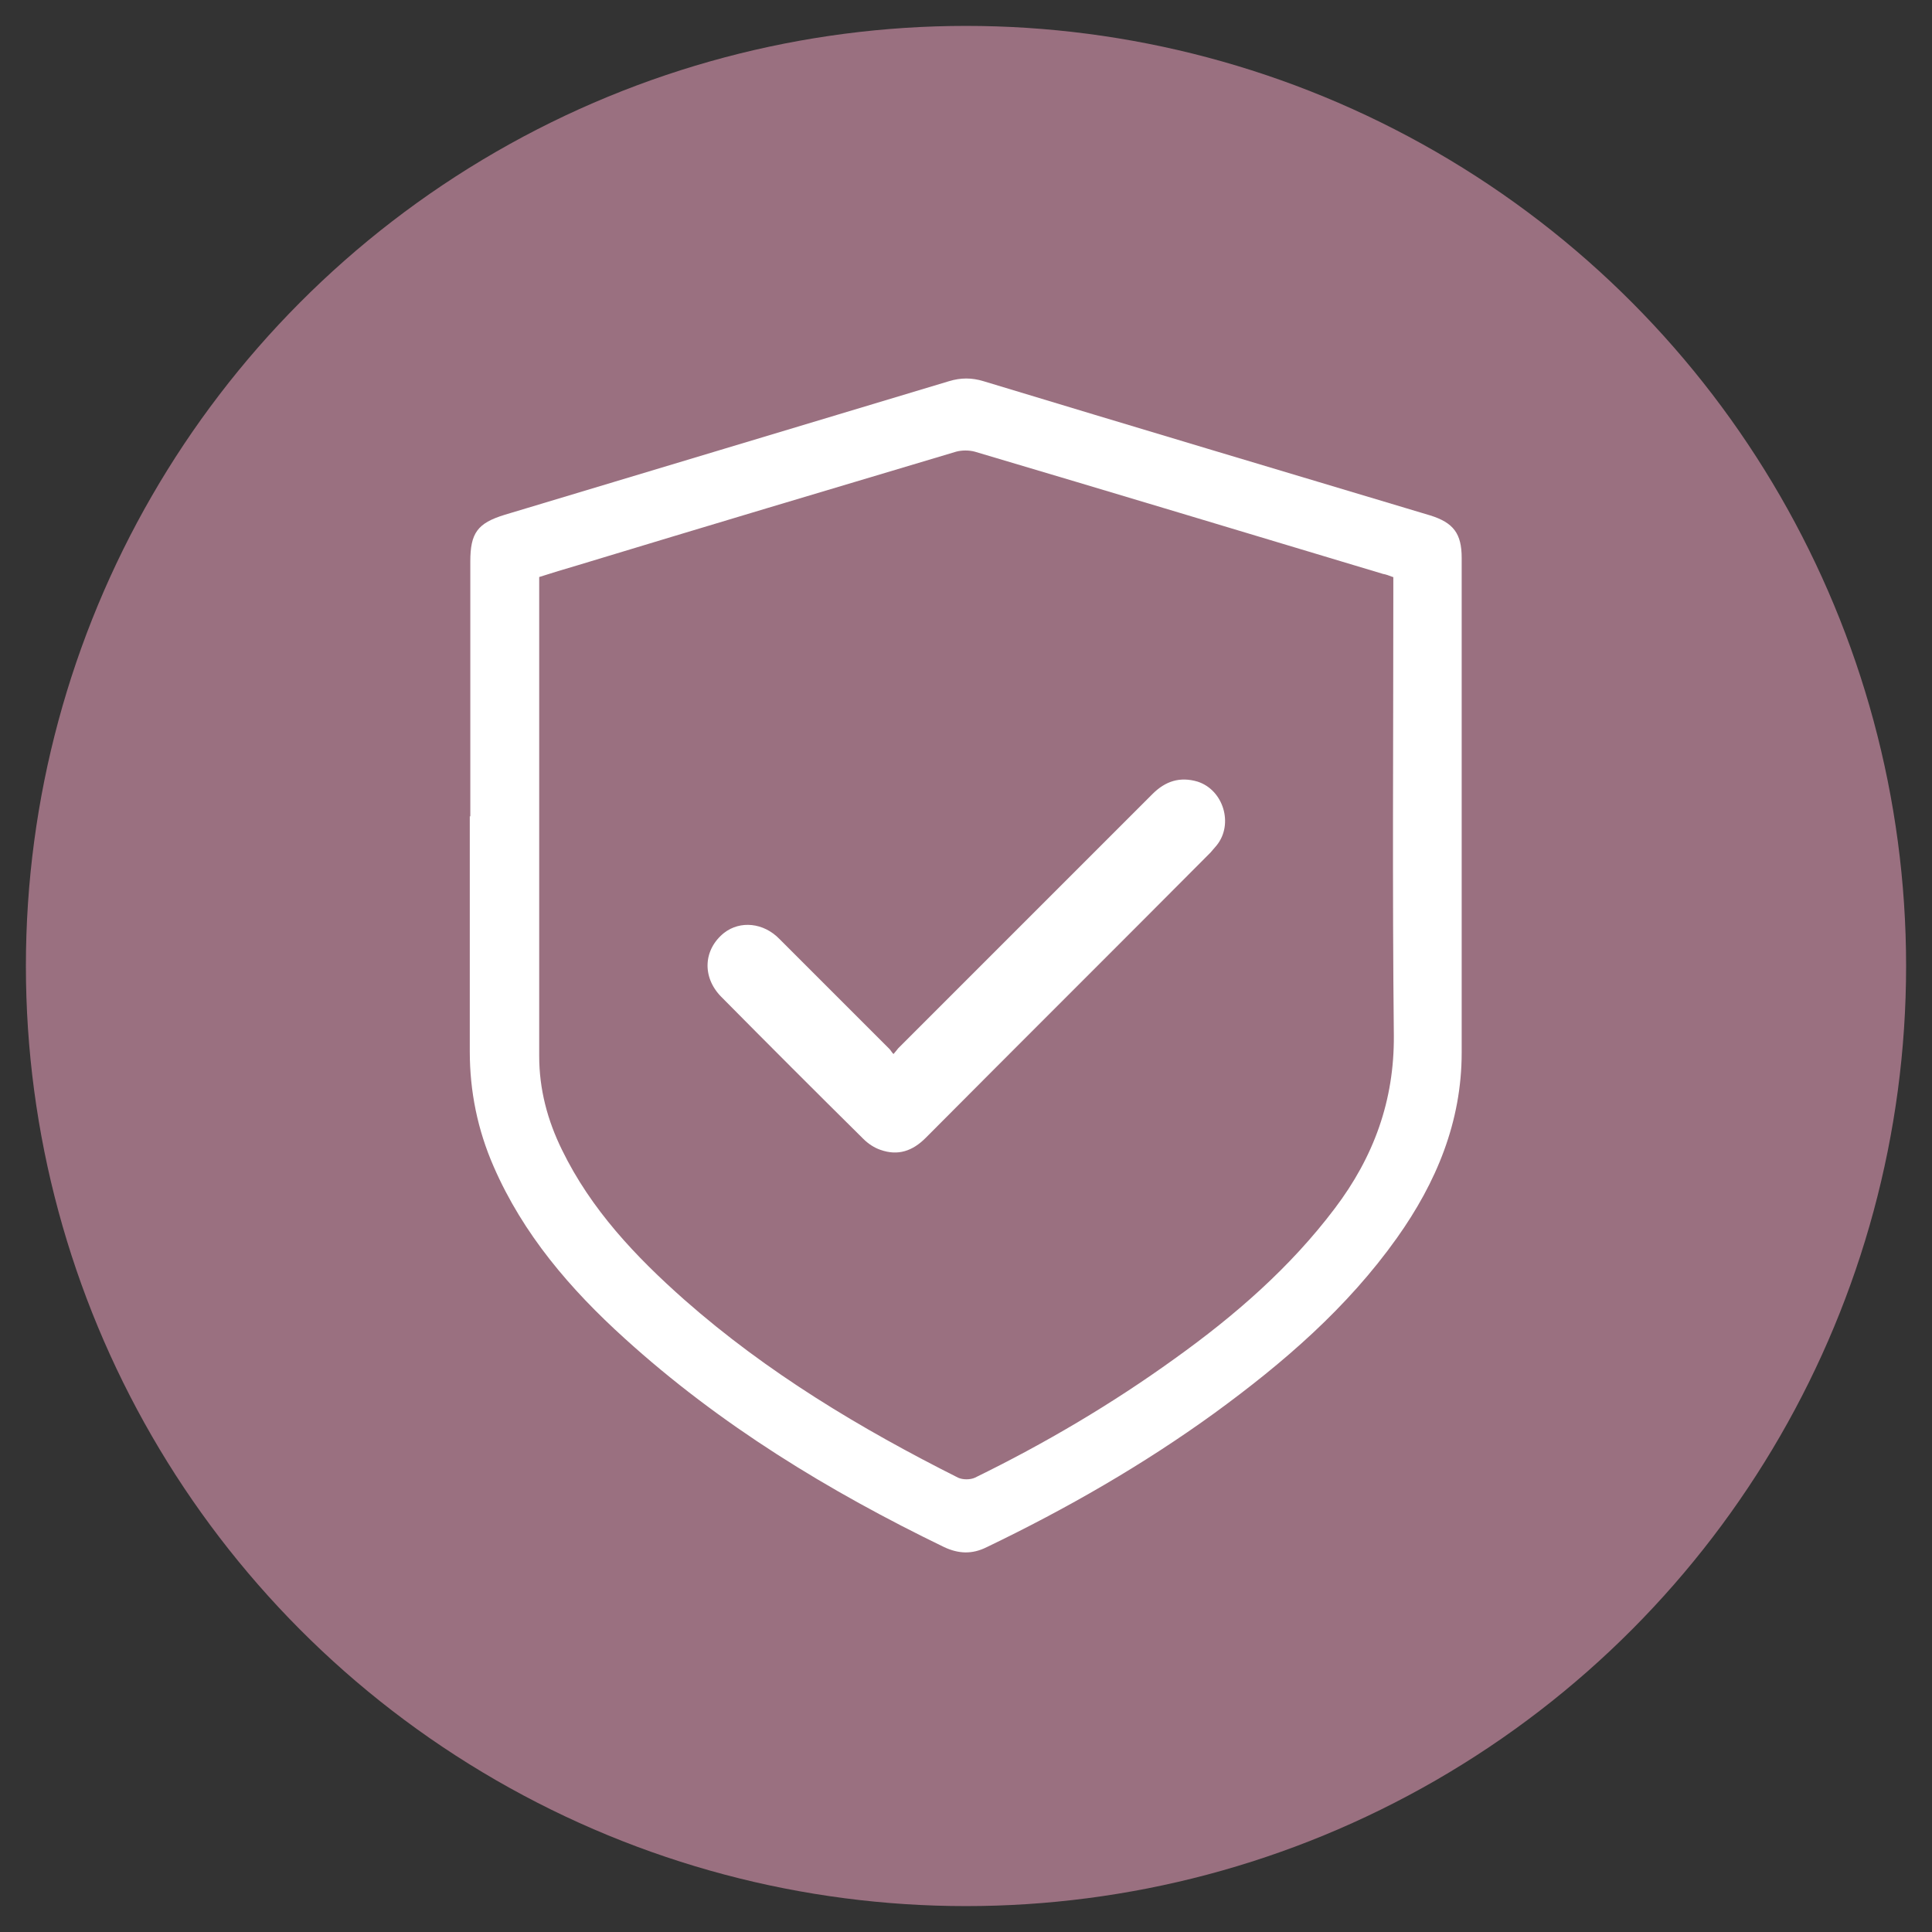
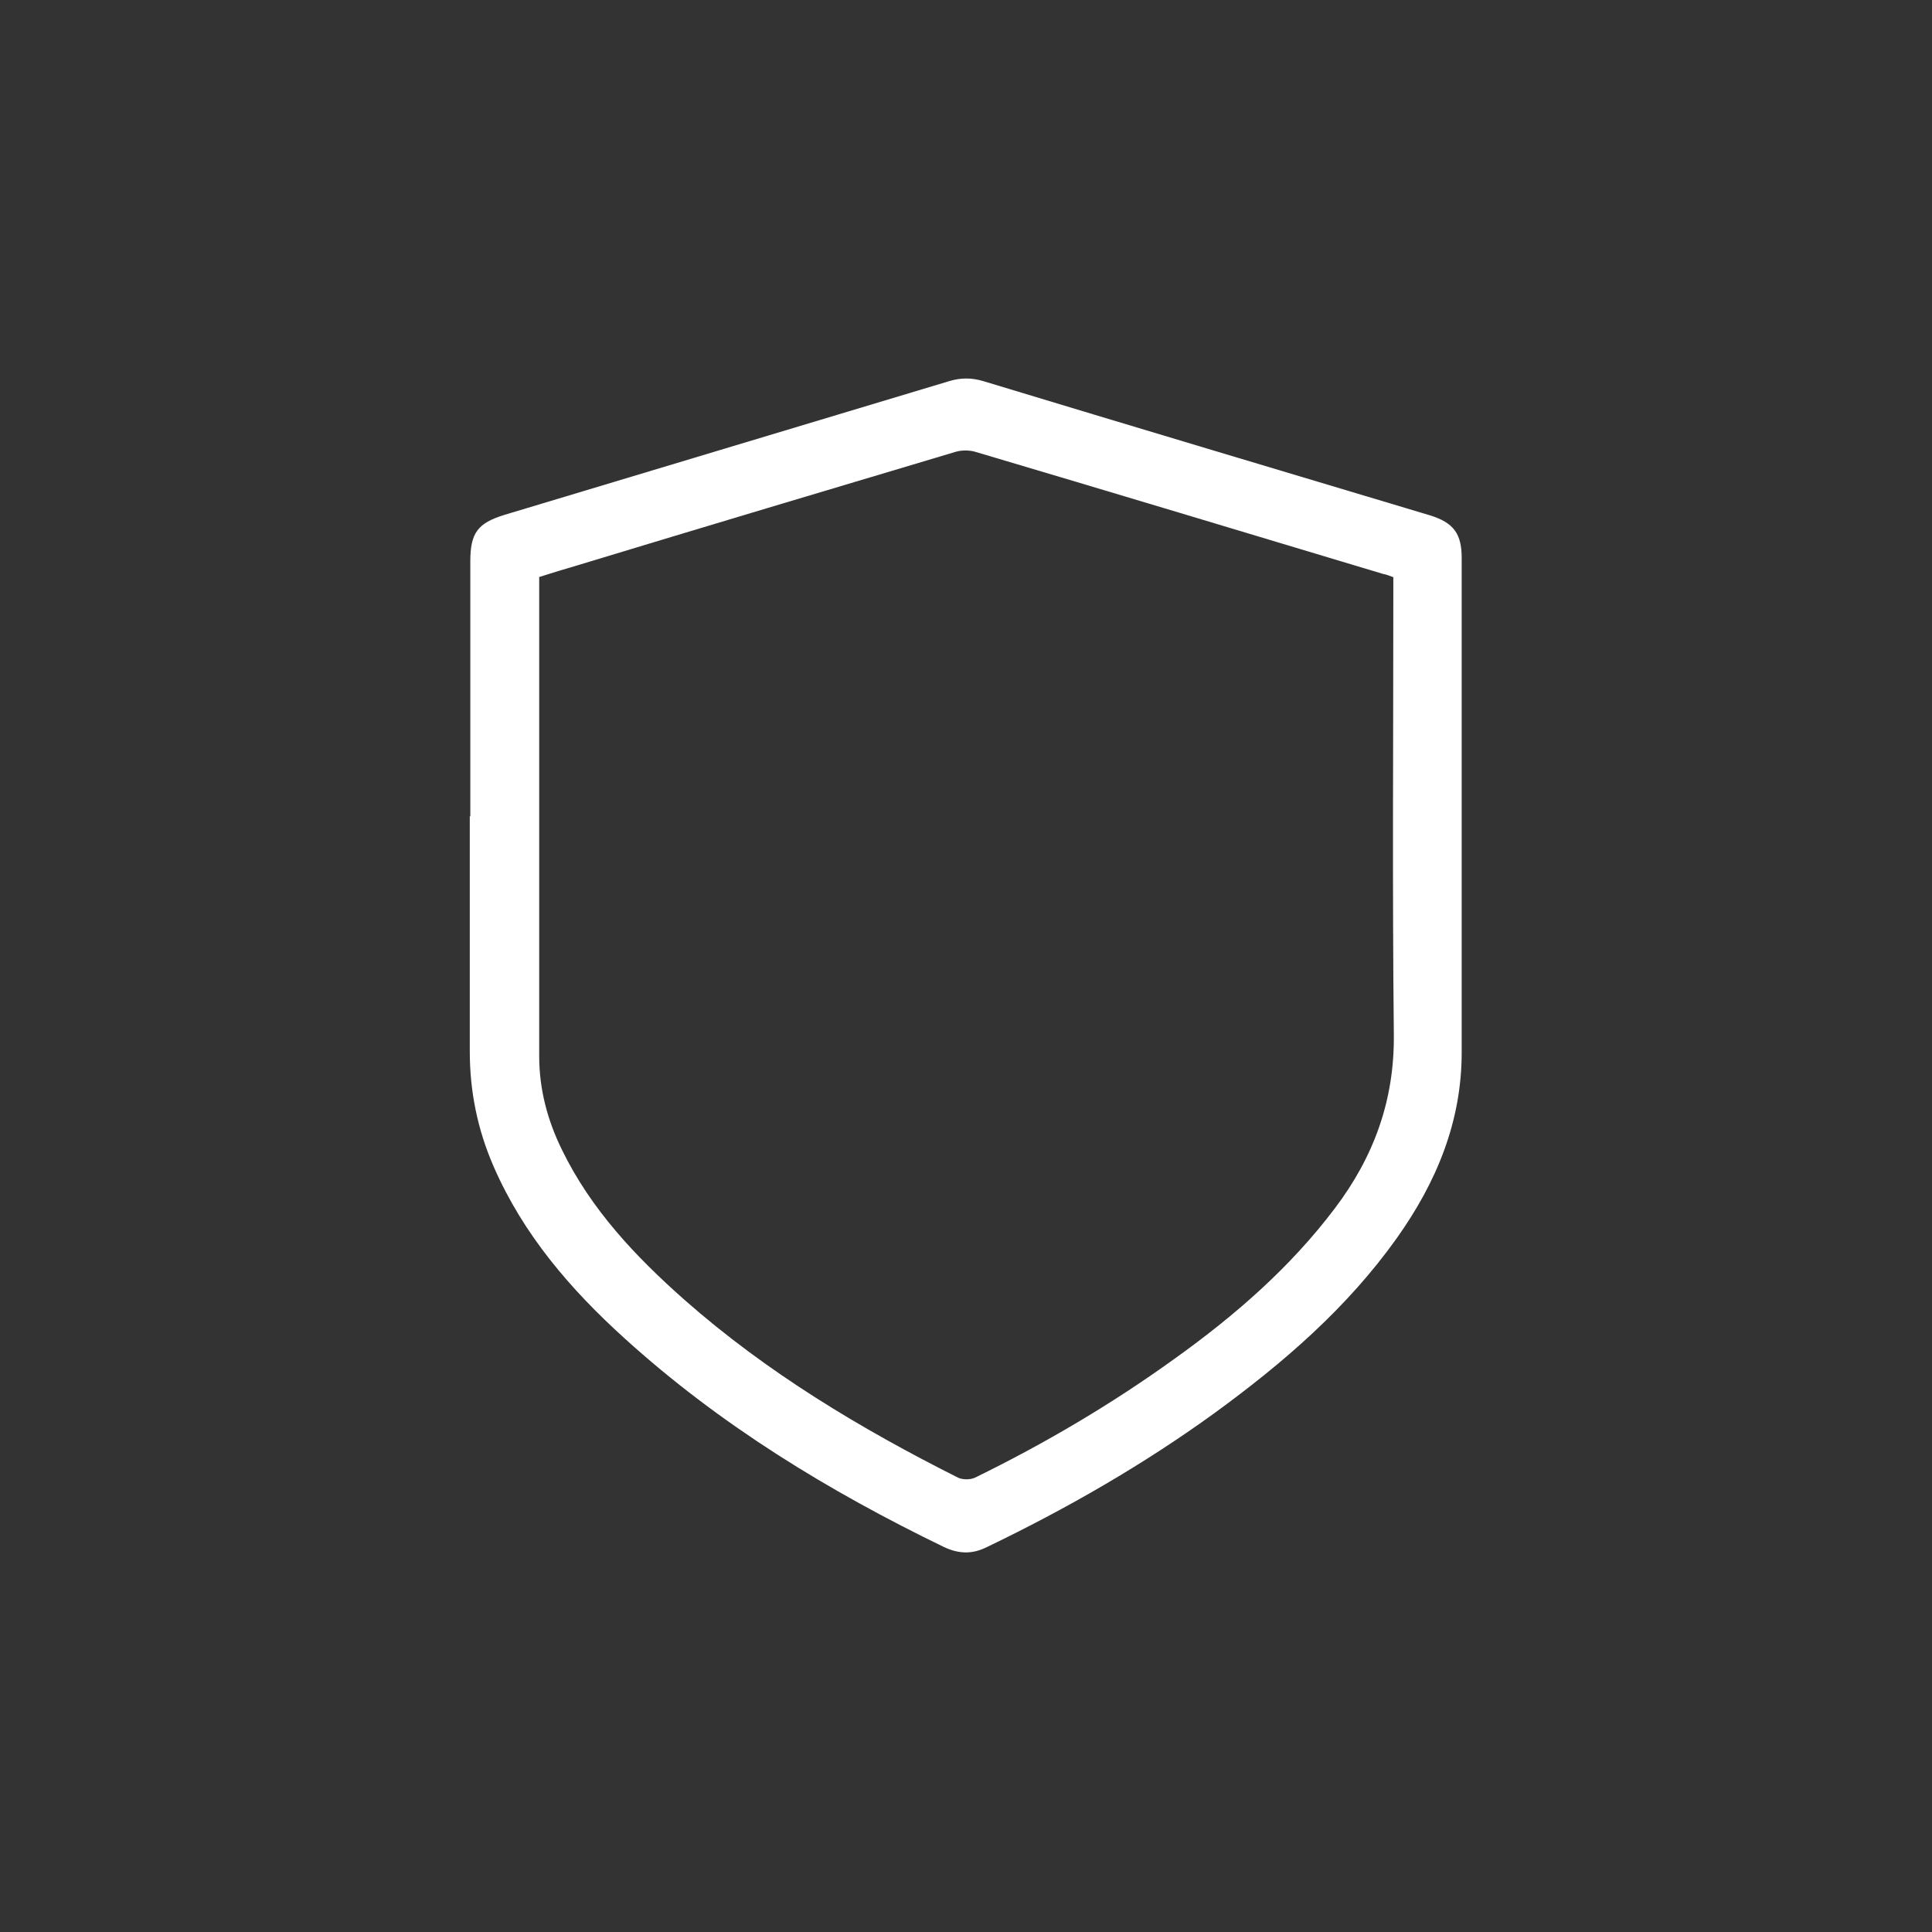
<svg xmlns="http://www.w3.org/2000/svg" id="Layer_1" version="1.1" viewBox="0 0 373 373">
  <rect x="0" y="0" width="373" height="373" fill="#333333" stroke="none" />
  <defs>
    <style>
      .st0 {
        fill: #fff;
      }

      .st1 {
        fill: #9a7080;
      }
    </style>
  </defs>
-   <circle class="st1" cx="186.5" cy="186.5" r="181.5" />
  <g id="Wo2xLI">
    <path class="st0" d="M90.8,157.6v-49.2c0-5.5,1.4-7.4,6.6-9,28.6-8.6,57.2-17.2,85.8-25.8,2.3-.7,4.4-.7,6.7,0,28.7,8.7,57.5,17.3,86.2,25.9,4.5,1.4,6.1,3.5,6.1,8.2v95.5c0,13.4-4.9,25.1-12.5,35.8-9.6,13.5-21.9,24.1-35.2,33.8-13.8,10-28.6,18.5-44,25.9-2.8,1.4-5.4,1.3-8.2,0-22.3-10.8-43.3-23.6-61.7-40.3-10.5-9.5-19.6-20.1-25.3-33.2-3.1-7.1-4.6-14.5-4.6-22.2v-45.4h0ZM268.9,111.4c-.8-.3-1.3-.5-1.9-.6-26.3-7.9-52.5-15.8-78.8-23.6-1.1-.3-2.5-.3-3.6,0-24.5,7.3-48.9,14.6-73.3,22-2.4.7-4.7,1.4-7.2,2.2v92.5c0,6.4,1.6,12.4,4.4,18.1,5.6,11.5,14.2,20.6,23.7,29,15.9,14,33.9,24.8,52.8,34.3.9.4,2.3.4,3.2,0,13.5-6.6,26.4-14.2,38.6-23,11.6-8.3,22.3-17.6,30.9-29,7.5-9.9,11.5-20.8,11.4-33.4-.3-28.5-.1-57-.1-85.5v-3Z" />
  </g>
  <g id="_75SEbh">
-     <path class="st0" d="M172.5,203.5c.4-.5.7-.8.9-1.1l49.1-49.1c2.5-2.5,5.3-3.4,8.7-2.4,5,1.6,7,8.2,3.7,12.3-.4.5-.8.9-1.2,1.4-18.3,18.4-36.7,36.7-55,55.1-2.5,2.5-5.3,3.5-8.7,2.3-1.2-.4-2.4-1.2-3.3-2.1-9.2-9.1-18.4-18.3-27.5-27.5-3.7-3.8-3.4-9.1.6-12.3,3.1-2.4,7.6-2,10.7,1.2l21.2,21.2c.3.3.4.6.8,1h0Z" />
-   </g>
+     </g>
</svg>